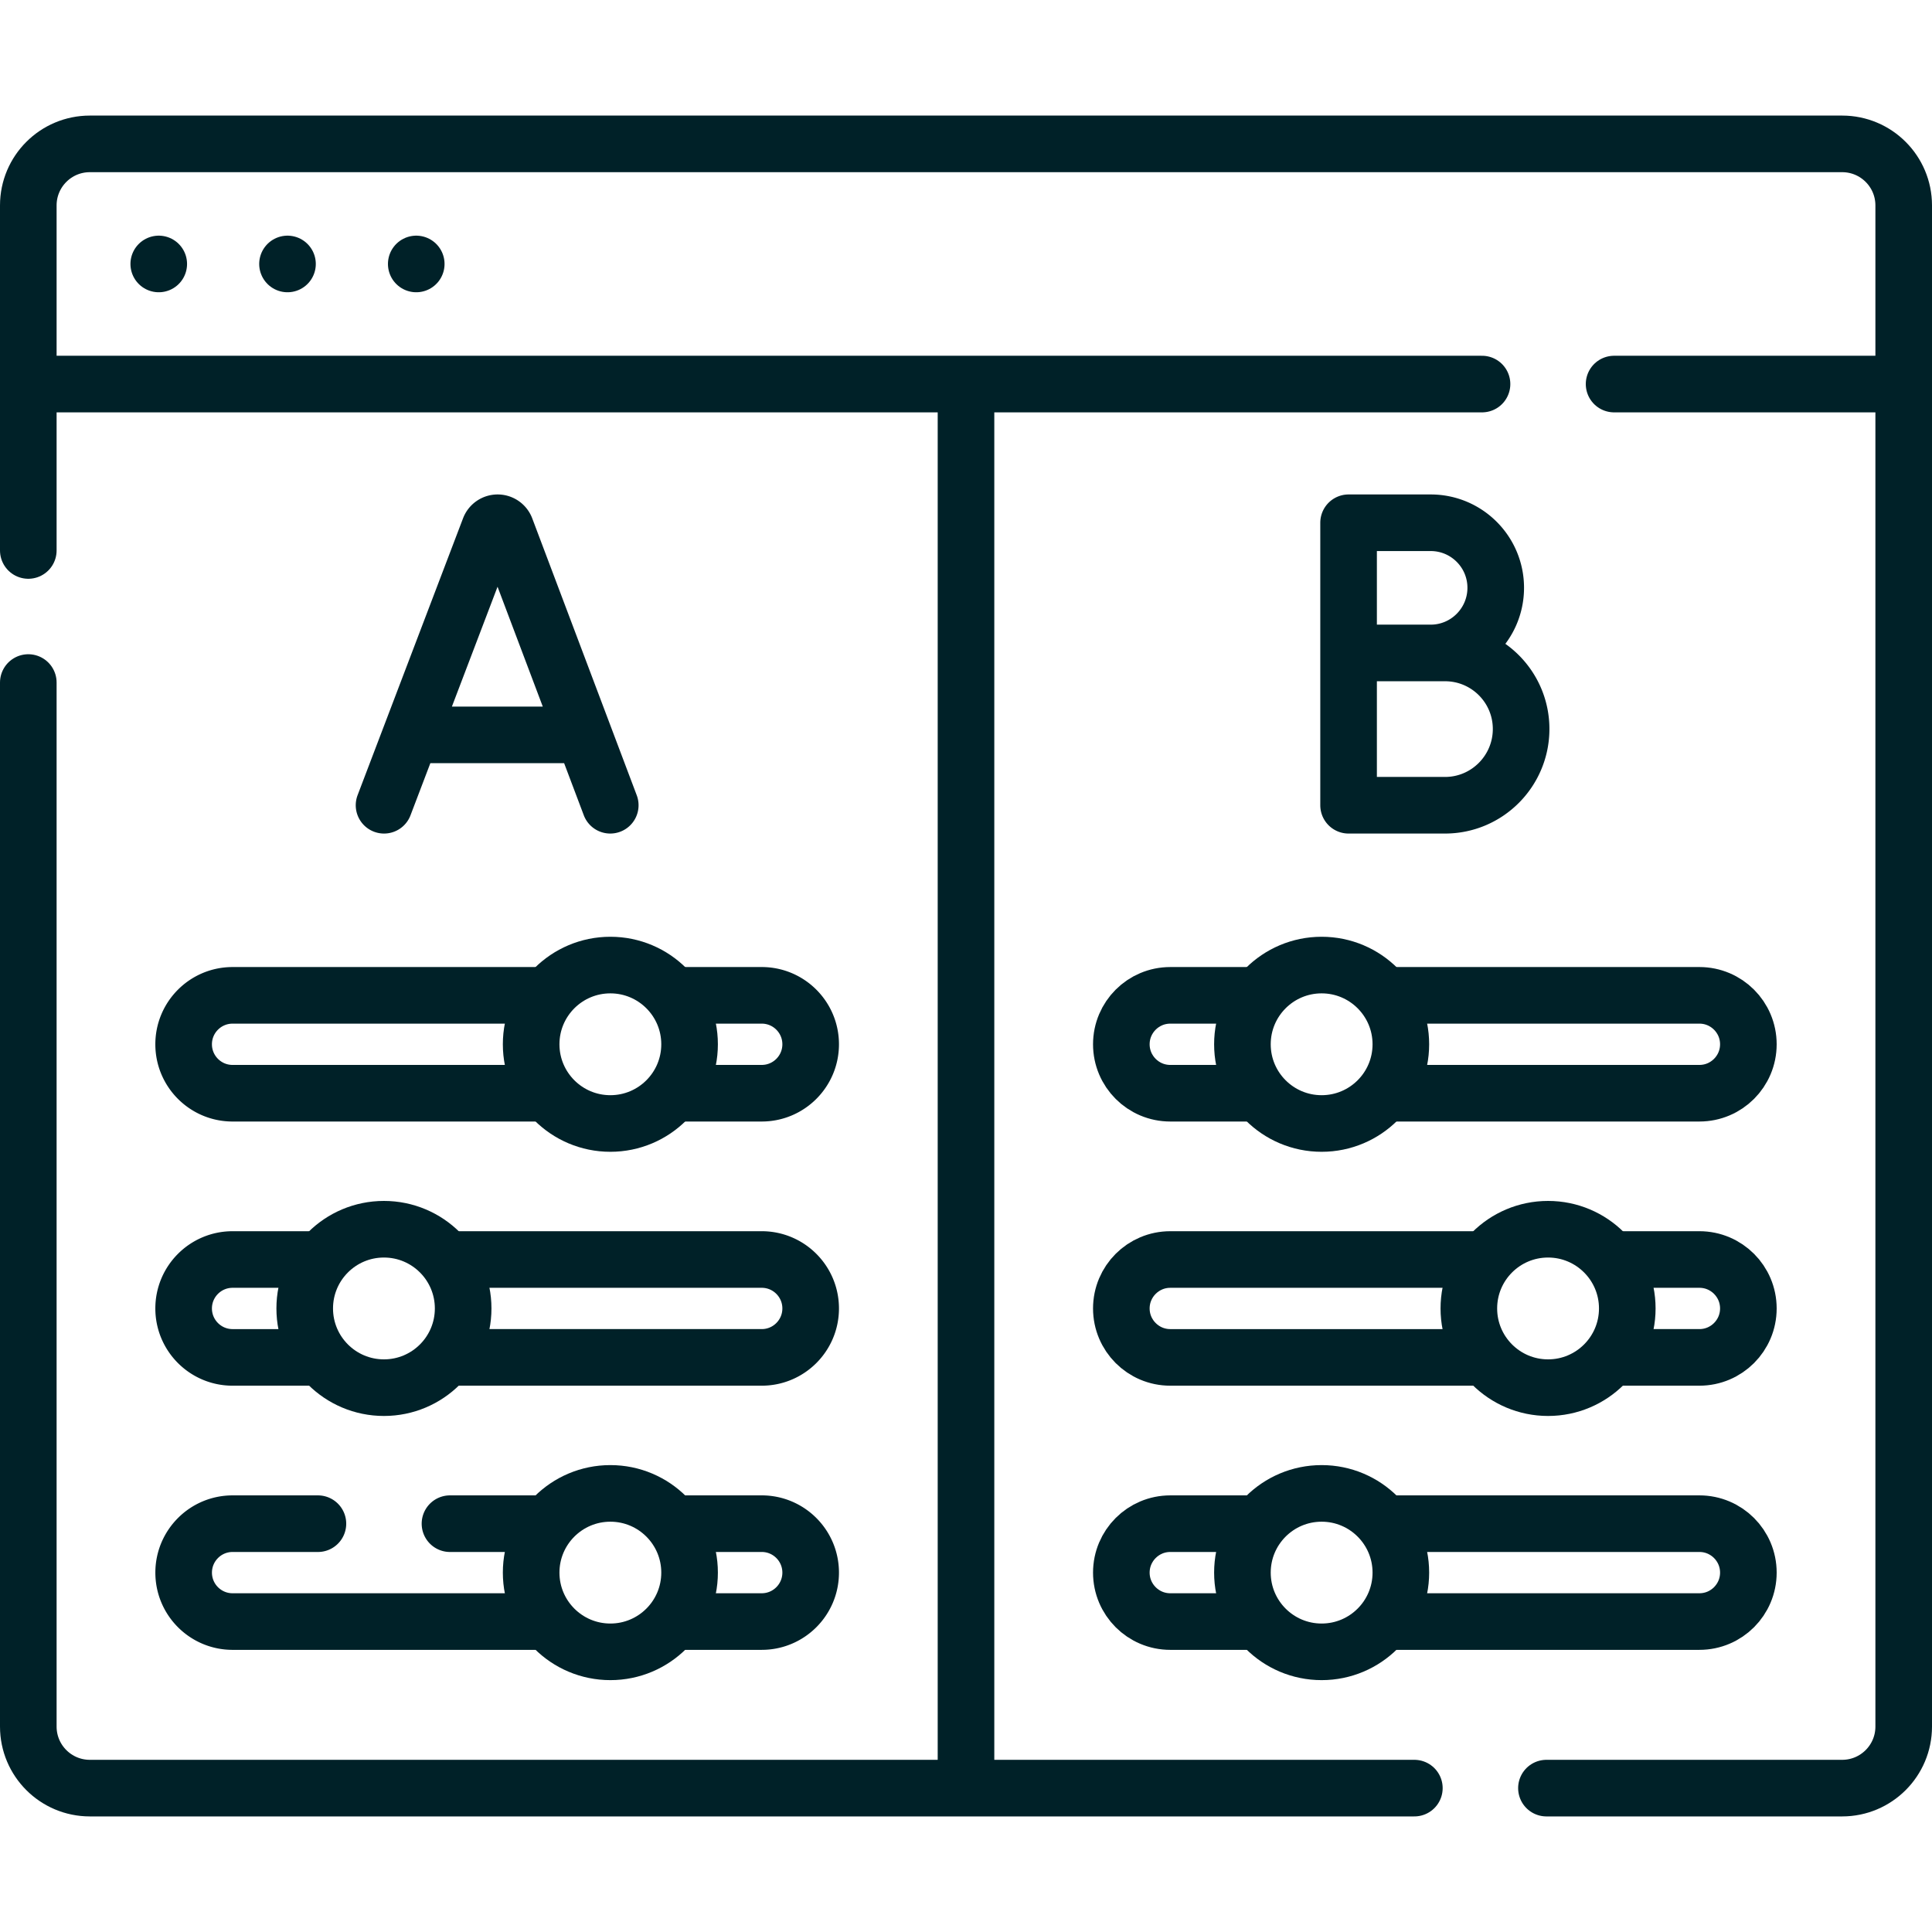
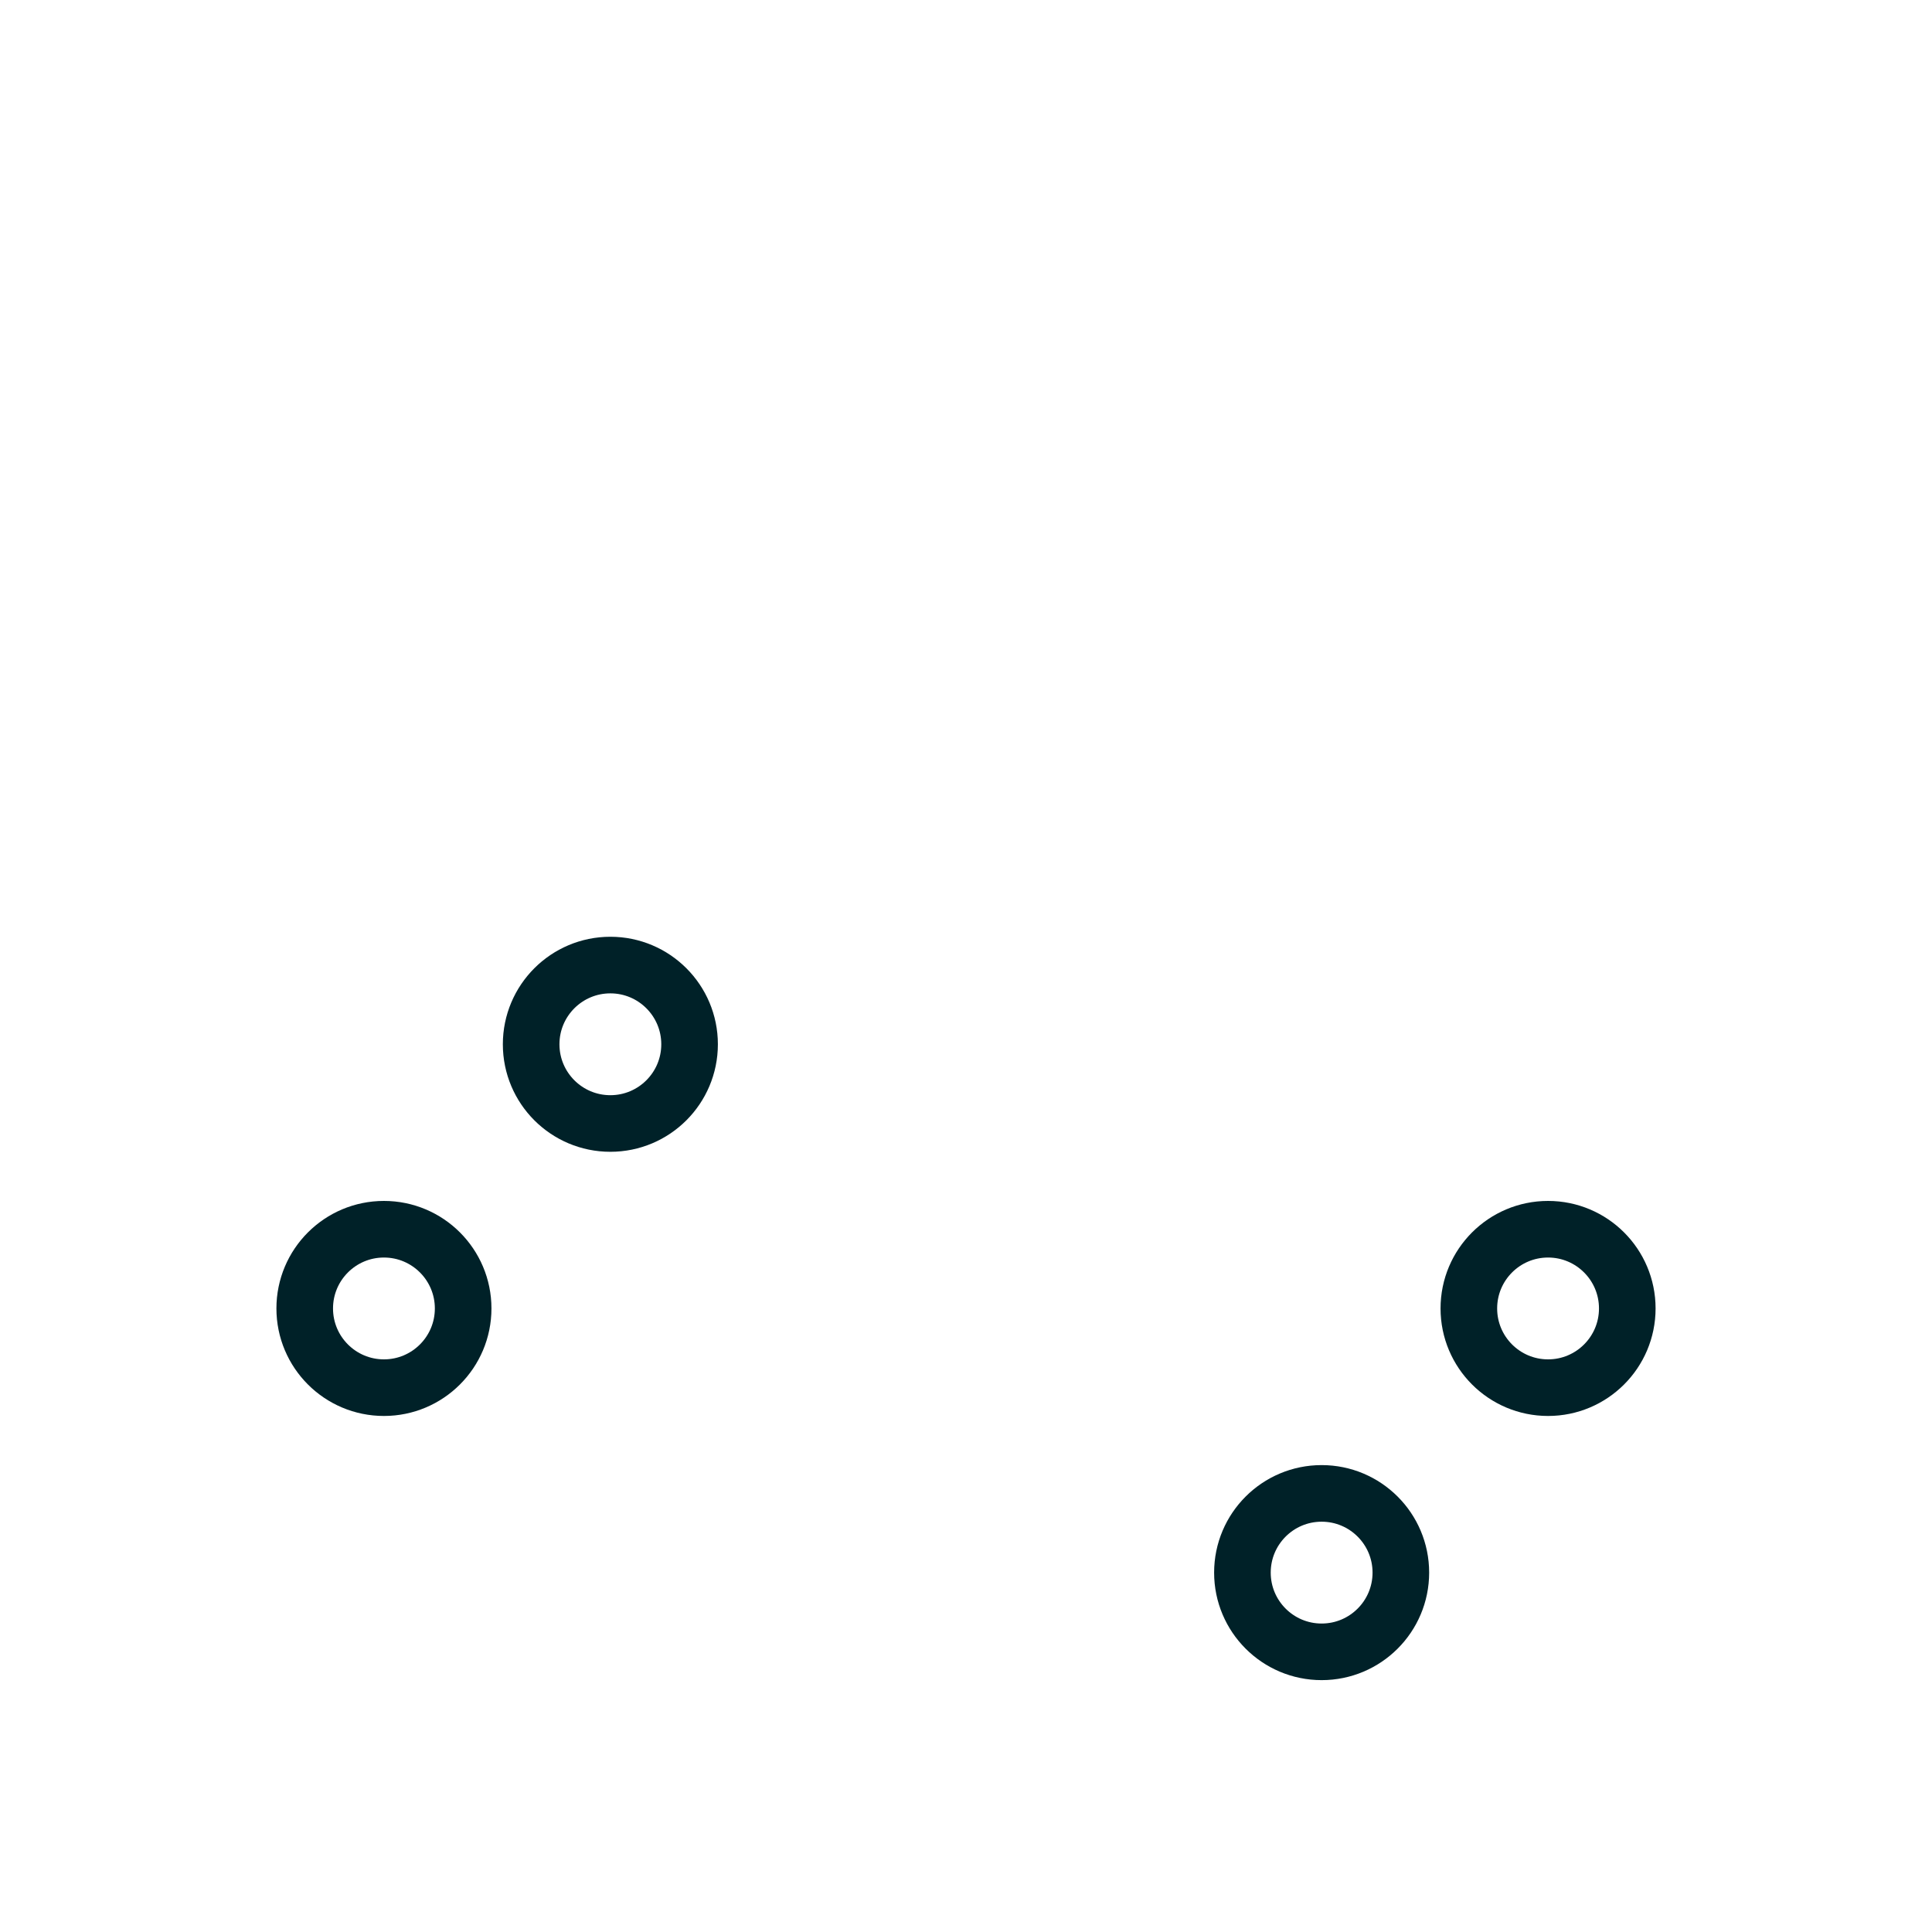
<svg xmlns="http://www.w3.org/2000/svg" version="1.1" width="512" height="512" x="0" y="0" viewBox="0 0 512 512" style="enable-background:new 0 0 512 512" xml:space="preserve" class="">
  <g>
-     <path d="M7.5 145.88V54.44c0-9.01 7.3-16.31 16.31-16.31h464.38c9.01 0 16.31 7.3 16.31 16.31v403.12c0 9.01-7.3 16.31-16.31 16.31h-78.37M7.5 180.88v276.68c0 9.01 7.3 16.31 16.31 16.31h351.01M392.75 101.78H10.21M501.79 101.78h-74.04M110.31 69.952h0M76.19 69.952h0M42.07 69.952h0" style="stroke-width:15;stroke-linecap:round;stroke-linejoin:round;stroke-miterlimit:10;" fill="none" stroke="#002128" stroke-width="15" stroke-linecap="round" stroke-linejoin="round" stroke-miterlimit="10" data-original="#000000" opacity="1" />
-     <path d="m101.776 213.398 27.946-73.377a2.307 2.307 0 0 1 2.155-1.486h0c.96 0 1.819.594 2.158 1.492l27.689 73.37M110.668 194.754h42.308M396.384 155.772c0 9.519-7.717 17.265-17.236 17.265h-21.759v-34.501h21.759c9.519 0 17.236 7.717 17.236 17.236zM403.111 193.191c0 11.136-9.027 20.207-20.163 20.207h-25.559v-40.361h25.559c11.135 0 20.163 9.019 20.163 20.154zM256 103.22v368.808M143.723 289.716H61.635c-7.163 0-12.97-5.807-12.97-12.97v0c0-7.163 5.807-12.97 12.97-12.97h81.067M180.319 263.775h21.546c7.163 0 12.97 5.807 12.97 12.97v0c0 7.163-5.807 12.97-12.97 12.97h-21.546M82.787 359.723H61.635c-7.163 0-12.97-5.807-12.97-12.97v0c0-7.163 5.807-12.97 12.97-12.97h22.003M121.085 333.782h80.78c7.163 0 12.97 5.807 12.97 12.97v0c0 7.163-5.807 12.97-12.97 12.97h-80.78M143.21 403.79h-23.96M84.25 403.79H61.64c-3.58 0-6.83 1.45-9.17 3.8-2.35 2.35-3.8 5.59-3.8 9.17 0 7.16 5.8 12.97 12.97 12.97h82.08M179.809 403.789h22.056c7.163 0 12.97 5.807 12.97 12.97v0c0 7.163-5.807 12.97-12.97 12.97h-22.056" style="stroke-width:15;stroke-linecap:round;stroke-linejoin:round;stroke-miterlimit:10;" fill="none" stroke="#002128" stroke-width="15" stroke-linecap="round" stroke-linejoin="round" stroke-miterlimit="10" data-original="#000000" opacity="1" />
    <circle cx="161.753" cy="276.745" r="20.993" style="stroke-width:15;stroke-linecap:round;stroke-linejoin:round;stroke-miterlimit:10;" fill="none" stroke="#002128" stroke-width="15" stroke-linecap="round" stroke-linejoin="round" stroke-miterlimit="10" data-original="#000000" opacity="1" />
    <circle cx="101.747" cy="346.752" r="20.993" style="stroke-width:15;stroke-linecap:round;stroke-linejoin:round;stroke-miterlimit:10;" fill="none" stroke="#002128" stroke-width="15" stroke-linecap="round" stroke-linejoin="round" stroke-miterlimit="10" data-original="#000000" opacity="1" />
-     <circle cx="161.753" cy="416.759" r="20.993" style="stroke-width:15;stroke-linecap:round;stroke-linejoin:round;stroke-miterlimit:10;" fill="none" stroke="#002128" stroke-width="15" stroke-linecap="round" stroke-linejoin="round" stroke-miterlimit="10" data-original="#000000" opacity="1" />
-     <path d="M368.574 403.789h81.79c7.163 0 12.97 5.807 12.97 12.97v0c0 7.163-5.807 12.97-12.97 12.97h-81.79M332.83 429.73h-22.694c-7.163 0-12.97-5.807-12.97-12.97v0c0-7.163 5.807-12.97 12.97-12.97h22.694M428.574 333.782h21.79c7.163 0 12.97 5.807 12.97 12.97v0c0 7.163-5.807 12.97-12.97 12.97h-21.79M391.809 359.723h-81.673c-7.163 0-12.97-5.807-12.97-12.97v0c0-7.163 5.807-12.97 12.97-12.97h82.184M332.83 289.716h-22.694c-7.163 0-12.97-5.807-12.97-12.97v0c0-7.163 5.807-12.97 12.97-12.97h21.673M368.574 263.775h81.79c7.163 0 12.97 5.807 12.97 12.97v0c0 7.163-5.807 12.97-12.97 12.97h-80.939" style="stroke-width:15;stroke-linecap:round;stroke-linejoin:round;stroke-miterlimit:10;" fill="none" stroke="#002128" stroke-width="15" stroke-linecap="round" stroke-linejoin="round" stroke-miterlimit="10" data-original="#000000" opacity="1" />
    <circle cx="350.247" cy="416.759" r="20.993" style="stroke-width:15;stroke-linecap:round;stroke-linejoin:round;stroke-miterlimit:10;" fill="none" stroke="#002128" stroke-width="15" stroke-linecap="round" stroke-linejoin="round" stroke-miterlimit="10" data-original="#000000" opacity="1" />
    <circle cx="410.253" cy="346.752" r="20.993" style="stroke-width:15;stroke-linecap:round;stroke-linejoin:round;stroke-miterlimit:10;" fill="none" stroke="#002128" stroke-width="15" stroke-linecap="round" stroke-linejoin="round" stroke-miterlimit="10" data-original="#000000" opacity="1" />
-     <circle cx="350.247" cy="276.745" r="20.993" style="stroke-width:15;stroke-linecap:round;stroke-linejoin:round;stroke-miterlimit:10;" fill="none" stroke="#002128" stroke-width="15" stroke-linecap="round" stroke-linejoin="round" stroke-miterlimit="10" data-original="#000000" opacity="1" />
  </g>
</svg>